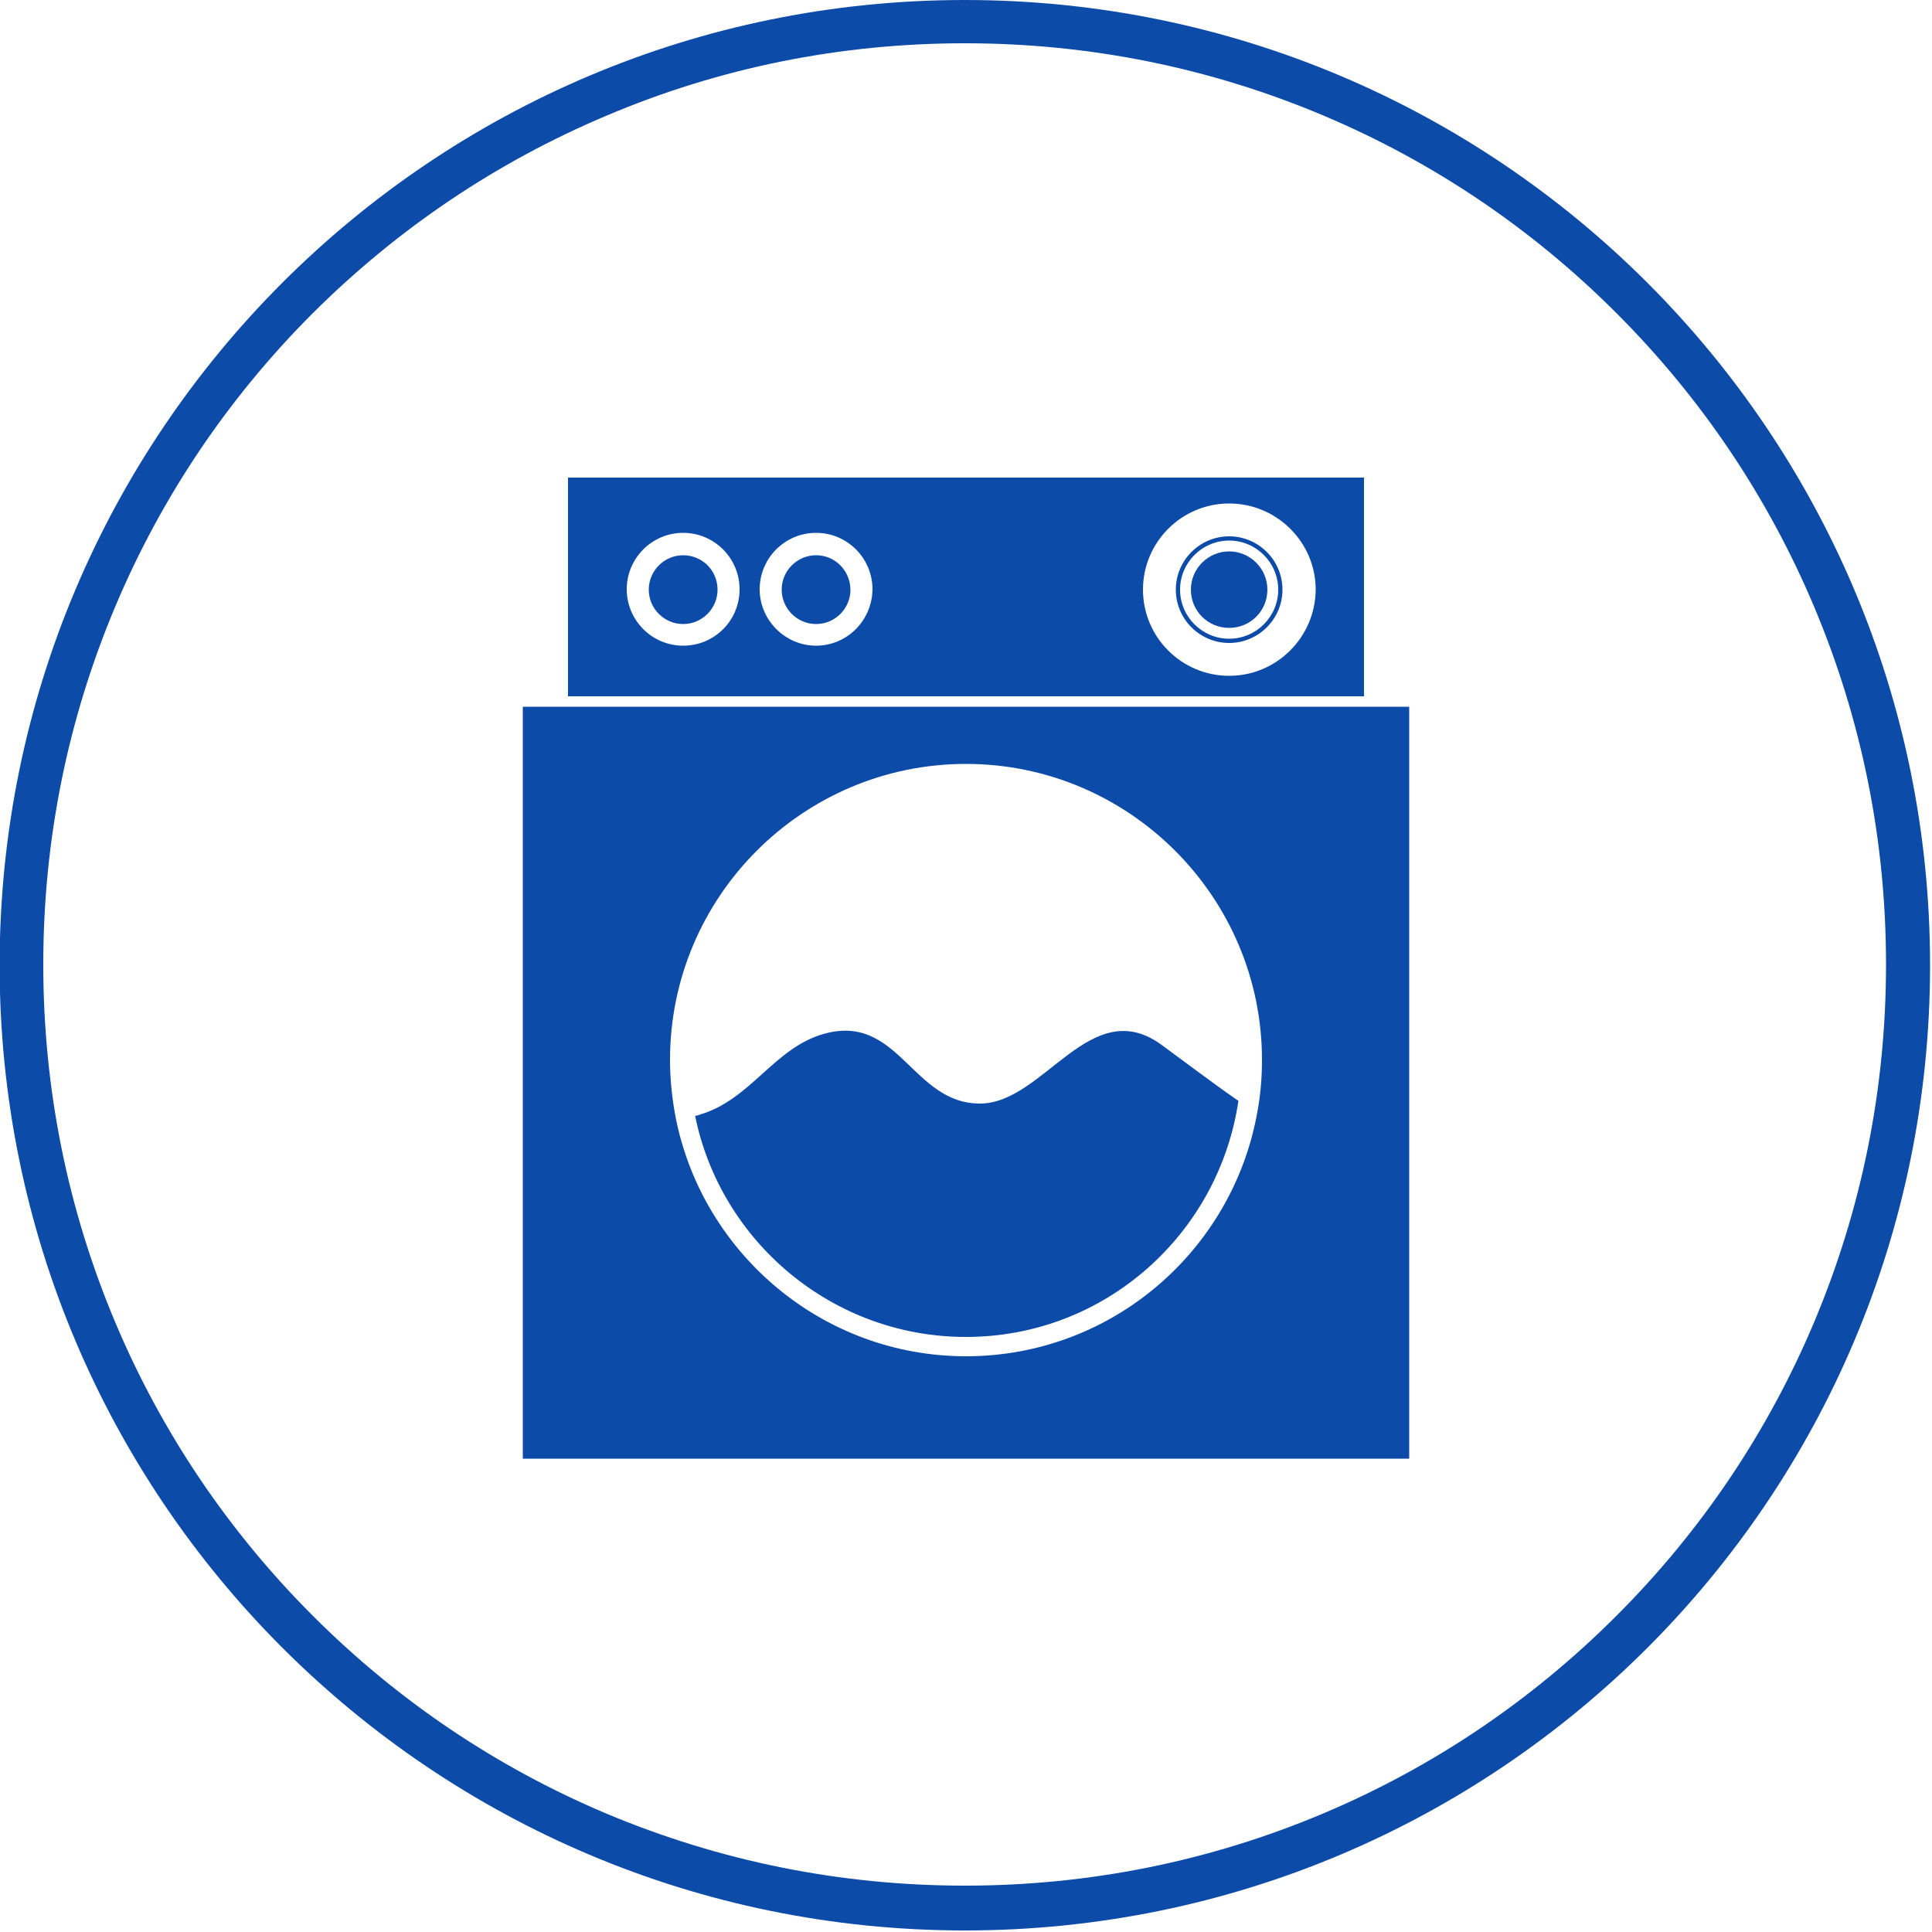
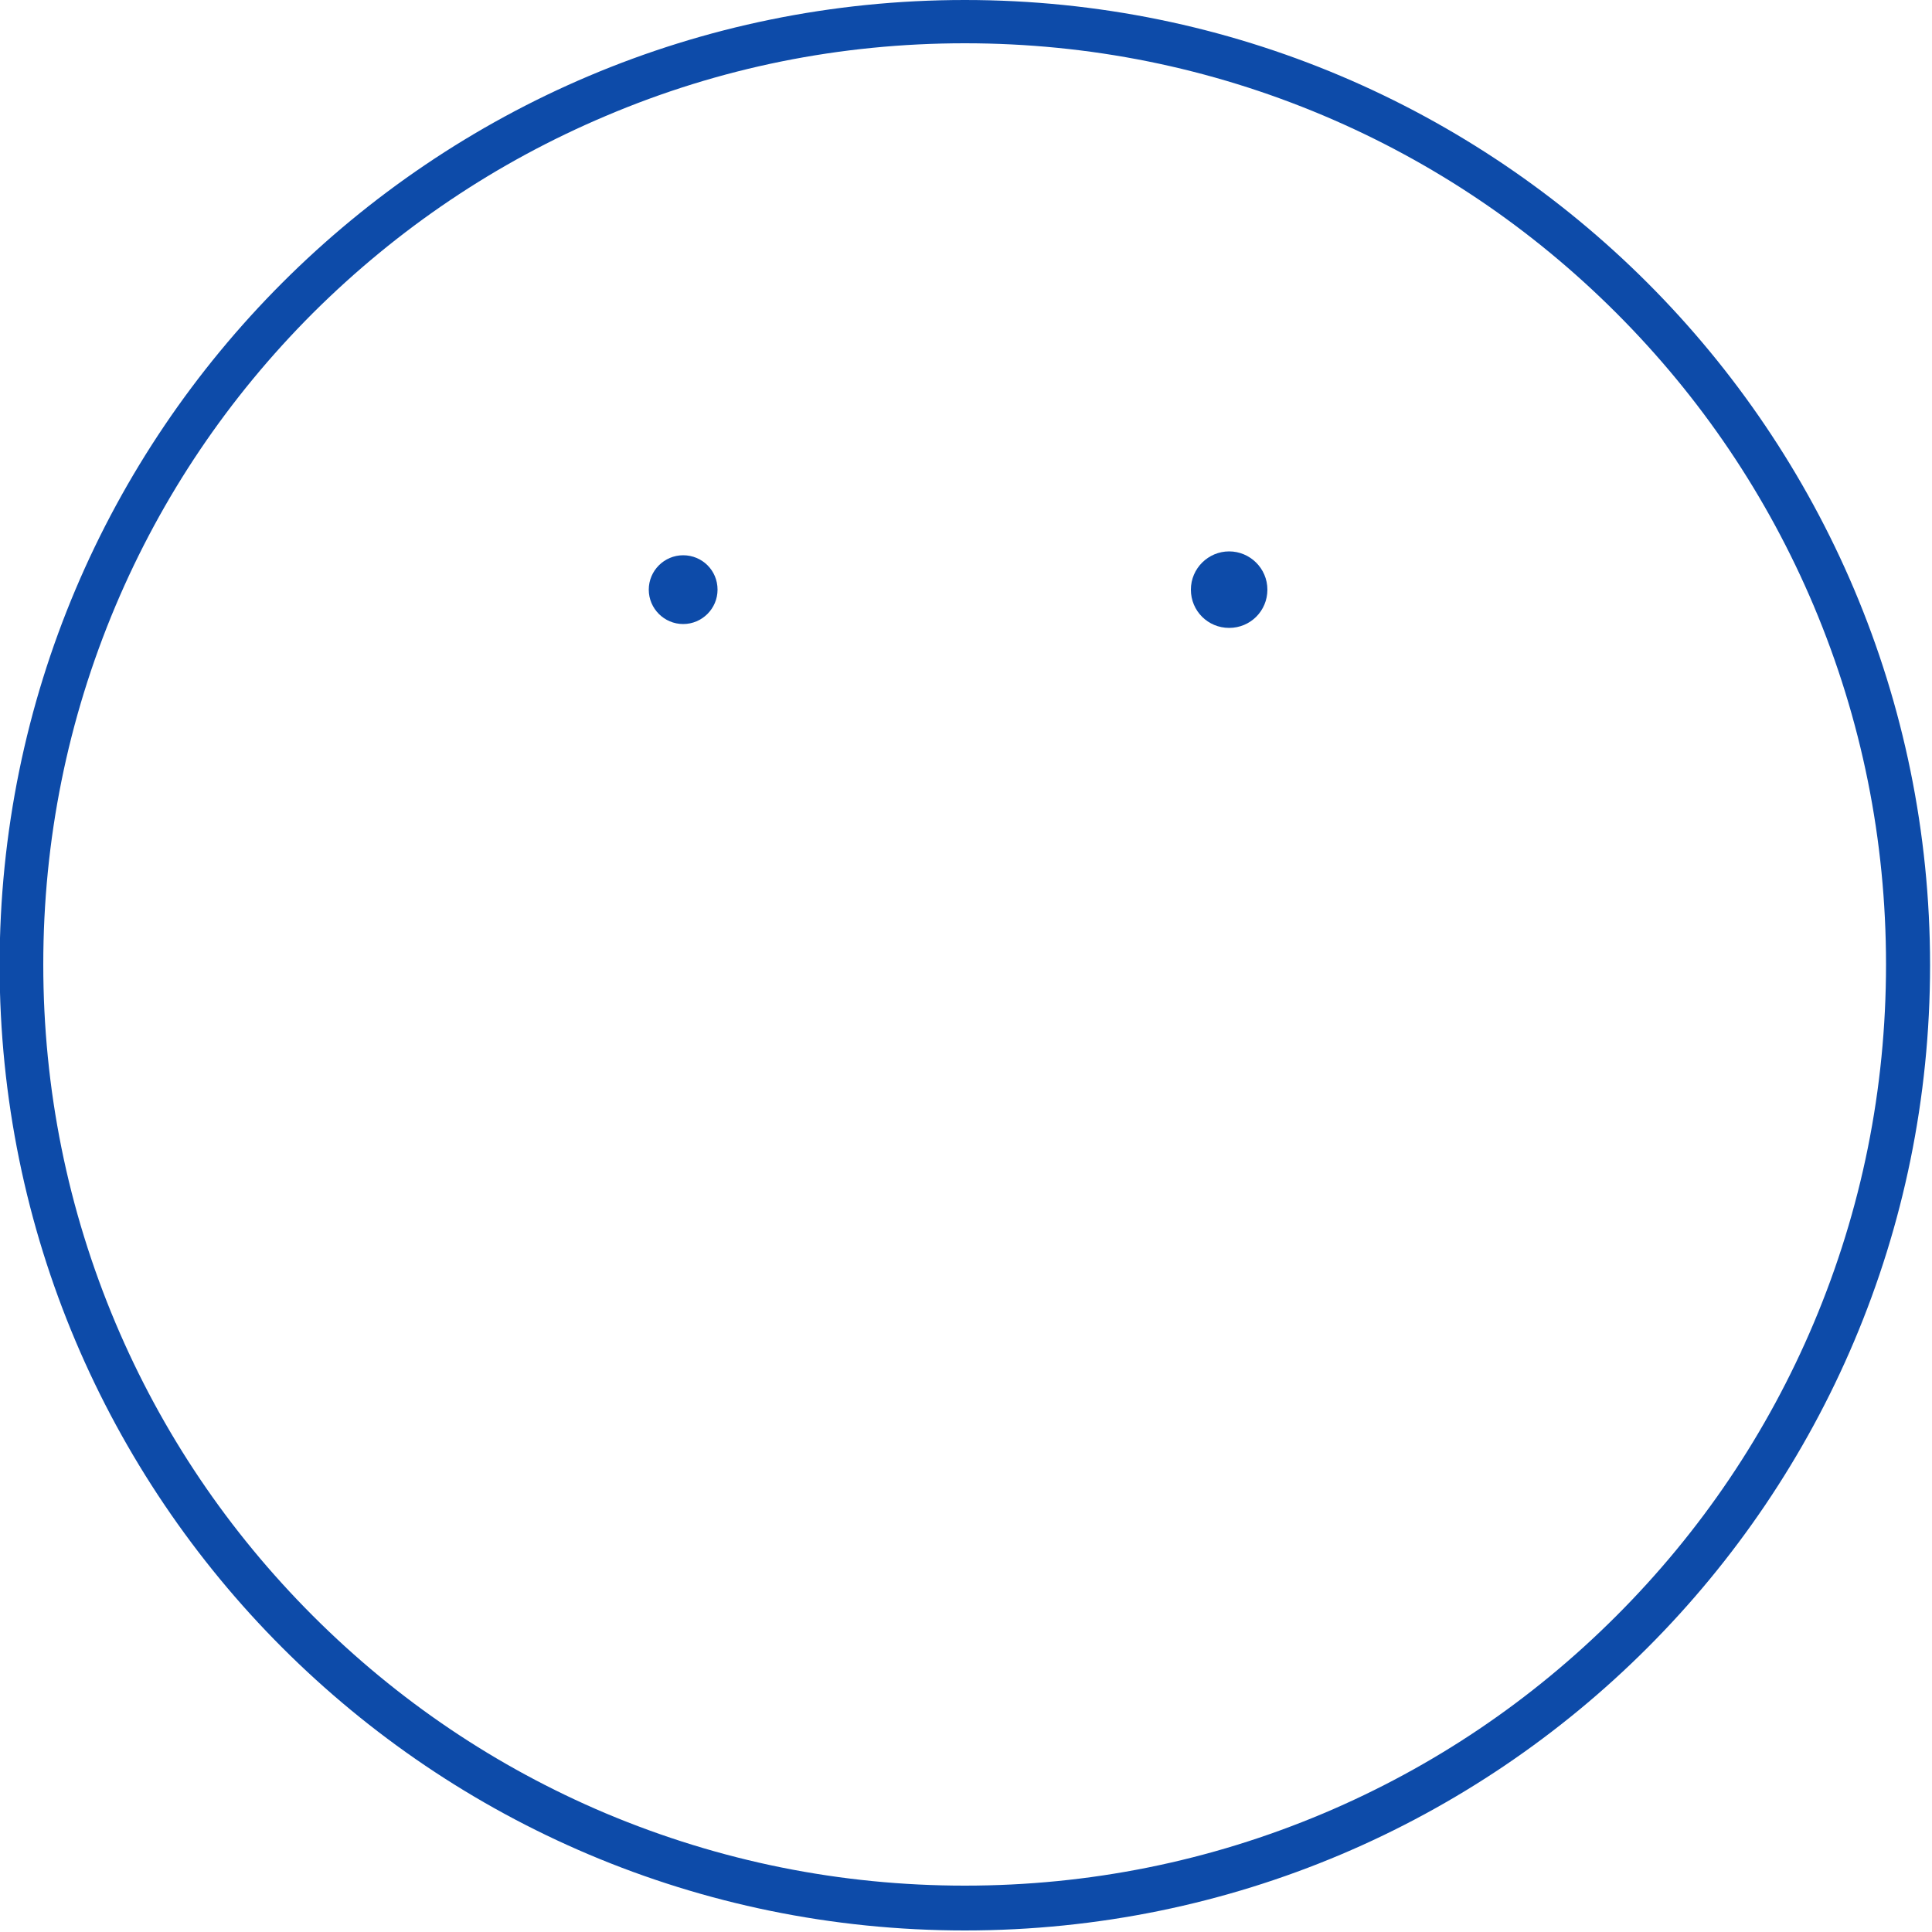
<svg xmlns="http://www.w3.org/2000/svg" version="1.1" id="Layer_1" x="0px" y="0px" viewBox="0 0 500 500" style="enable-background:new 0 0 500 500;" xml:space="preserve" width="500" height="500">
  <style type="text/css">
	.st0{fill:#0d4ba9;}
</style>
  <g>
    <path class="st0" d="M249.7,11.2c32.2,0,63.4,6.3,92.8,18.7c28.4,12,53.9,29.2,75.8,51.1s39.1,47.4,51.1,75.8   c12.4,29.4,18.7,60.6,18.7,92.8s-6.3,63.4-18.7,92.8c-12,28.4-29.2,53.9-51.1,75.8s-47.4,39.1-75.8,51.1   c-29.4,12.4-60.6,18.7-92.8,18.7s-63.4-6.3-92.9-18.7c-28.4-12-53.9-29.2-75.8-51.1s-39.1-47.4-51.1-75.8   c-12.4-29.4-18.7-60.6-18.7-92.8s6.3-63.4,18.7-92.8c12-28.4,29.2-53.9,51.1-75.8c21.9-21.8,47.4-39,75.8-51   C186.2,17.5,217.5,11.2,249.7,11.2 M249.7,0C111.7,0-0.1,111.9-0.1,249.8s111.8,249.8,249.8,249.8s249.8-111.8,249.8-249.8   S387.6,0,249.7,0L249.7,0z" fill="#95A5AB" />
  </g>
  <g>
    <g>
-       <path class="st0" d="M211.2,143.7c-4.9,0-8.9,4-8.9,8.9c0,4.9,4,8.9,8.9,8.9c4.9,0,8.9-4,8.9-8.9    C220,147.6,216.1,143.7,211.2,143.7z" fill="#95A5AB" />
      <path class="st0" d="M176.8,143.7c-4.9,0-8.9,4-8.9,8.9c0,4.9,4,8.9,8.9,8.9c4.9,0,8.9-4,8.9-8.9    C185.7,147.6,181.7,143.7,176.8,143.7z" fill="#95A5AB" />
      <path class="st0" d="M318.1,142.7c-5.4,0-9.9,4.4-9.9,9.9s4.4,9.9,9.9,9.9c5.5,0,9.9-4.4,9.9-9.9S323.5,142.7,318.1,142.7z" fill="#95A5AB" />
-       <path class="st0" d="M147,123.6v56.6h206v-56.6H147z M176.8,167.1c-8.1,0-14.6-6.6-14.6-14.6c0-8,6.5-14.6,14.6-14.6    c8.1,0,14.6,6.6,14.6,14.6C191.4,160.6,184.9,167.1,176.8,167.1z M211.2,167.1c-8,0-14.6-6.6-14.6-14.6c0-8,6.5-14.6,14.6-14.6    s14.6,6.6,14.6,14.6C225.7,160.6,219.2,167.1,211.2,167.1z M318.1,174.9c-12.3,0-22.3-10-22.3-22.3c0-12.3,10-22.3,22.3-22.3    c12.3,0,22.4,10,22.4,22.3C340.4,164.9,330.4,174.9,318.1,174.9z" fill="#95A5AB" />
-       <path class="st0" d="M318.1,138.8c-7.6,0-13.8,6.2-13.8,13.8s6.2,13.8,13.8,13.8c7.6,0,13.8-6.2,13.8-13.8    S325.7,138.8,318.1,138.8z M318.1,165.3c-7,0-12.7-5.7-12.7-12.7s5.7-12.7,12.7-12.7c7,0,12.7,5.7,12.7,12.7    S325.1,165.3,318.1,165.3z" fill="#95A5AB" />
    </g>
-     <path class="st0" d="M250,346c35.9,0,65.4-26.6,70.5-61.1c-6.4-4.4-15.1-11-19.9-14.5c-18.4-13.4-30.4,15.1-46.9,15.2   c-17.7,0.1-21.1-23.6-40.6-18c-12.7,3.6-18.8,16.9-31.8,20.8c-0.5,0.2-0.9,0.3-1.4,0.4C186.5,321.3,215.4,346,250,346z" fill="#95A5AB" />
-     <path class="st0" d="M135.3,182.9v194.6h229.4V182.9H135.3z M325.4,287.8c-6.4,35.9-37.7,63.2-75.4,63.2c-36.9,0-67.8-26.3-75-61.1   c-1-5-1.6-10.2-1.6-15.6c0-42.3,34.4-76.6,76.6-76.6c42.2,0,76.6,34.4,76.6,76.6C326.6,279,326.2,283.5,325.4,287.8z" fill="#95A5AB" />
  </g>
</svg>